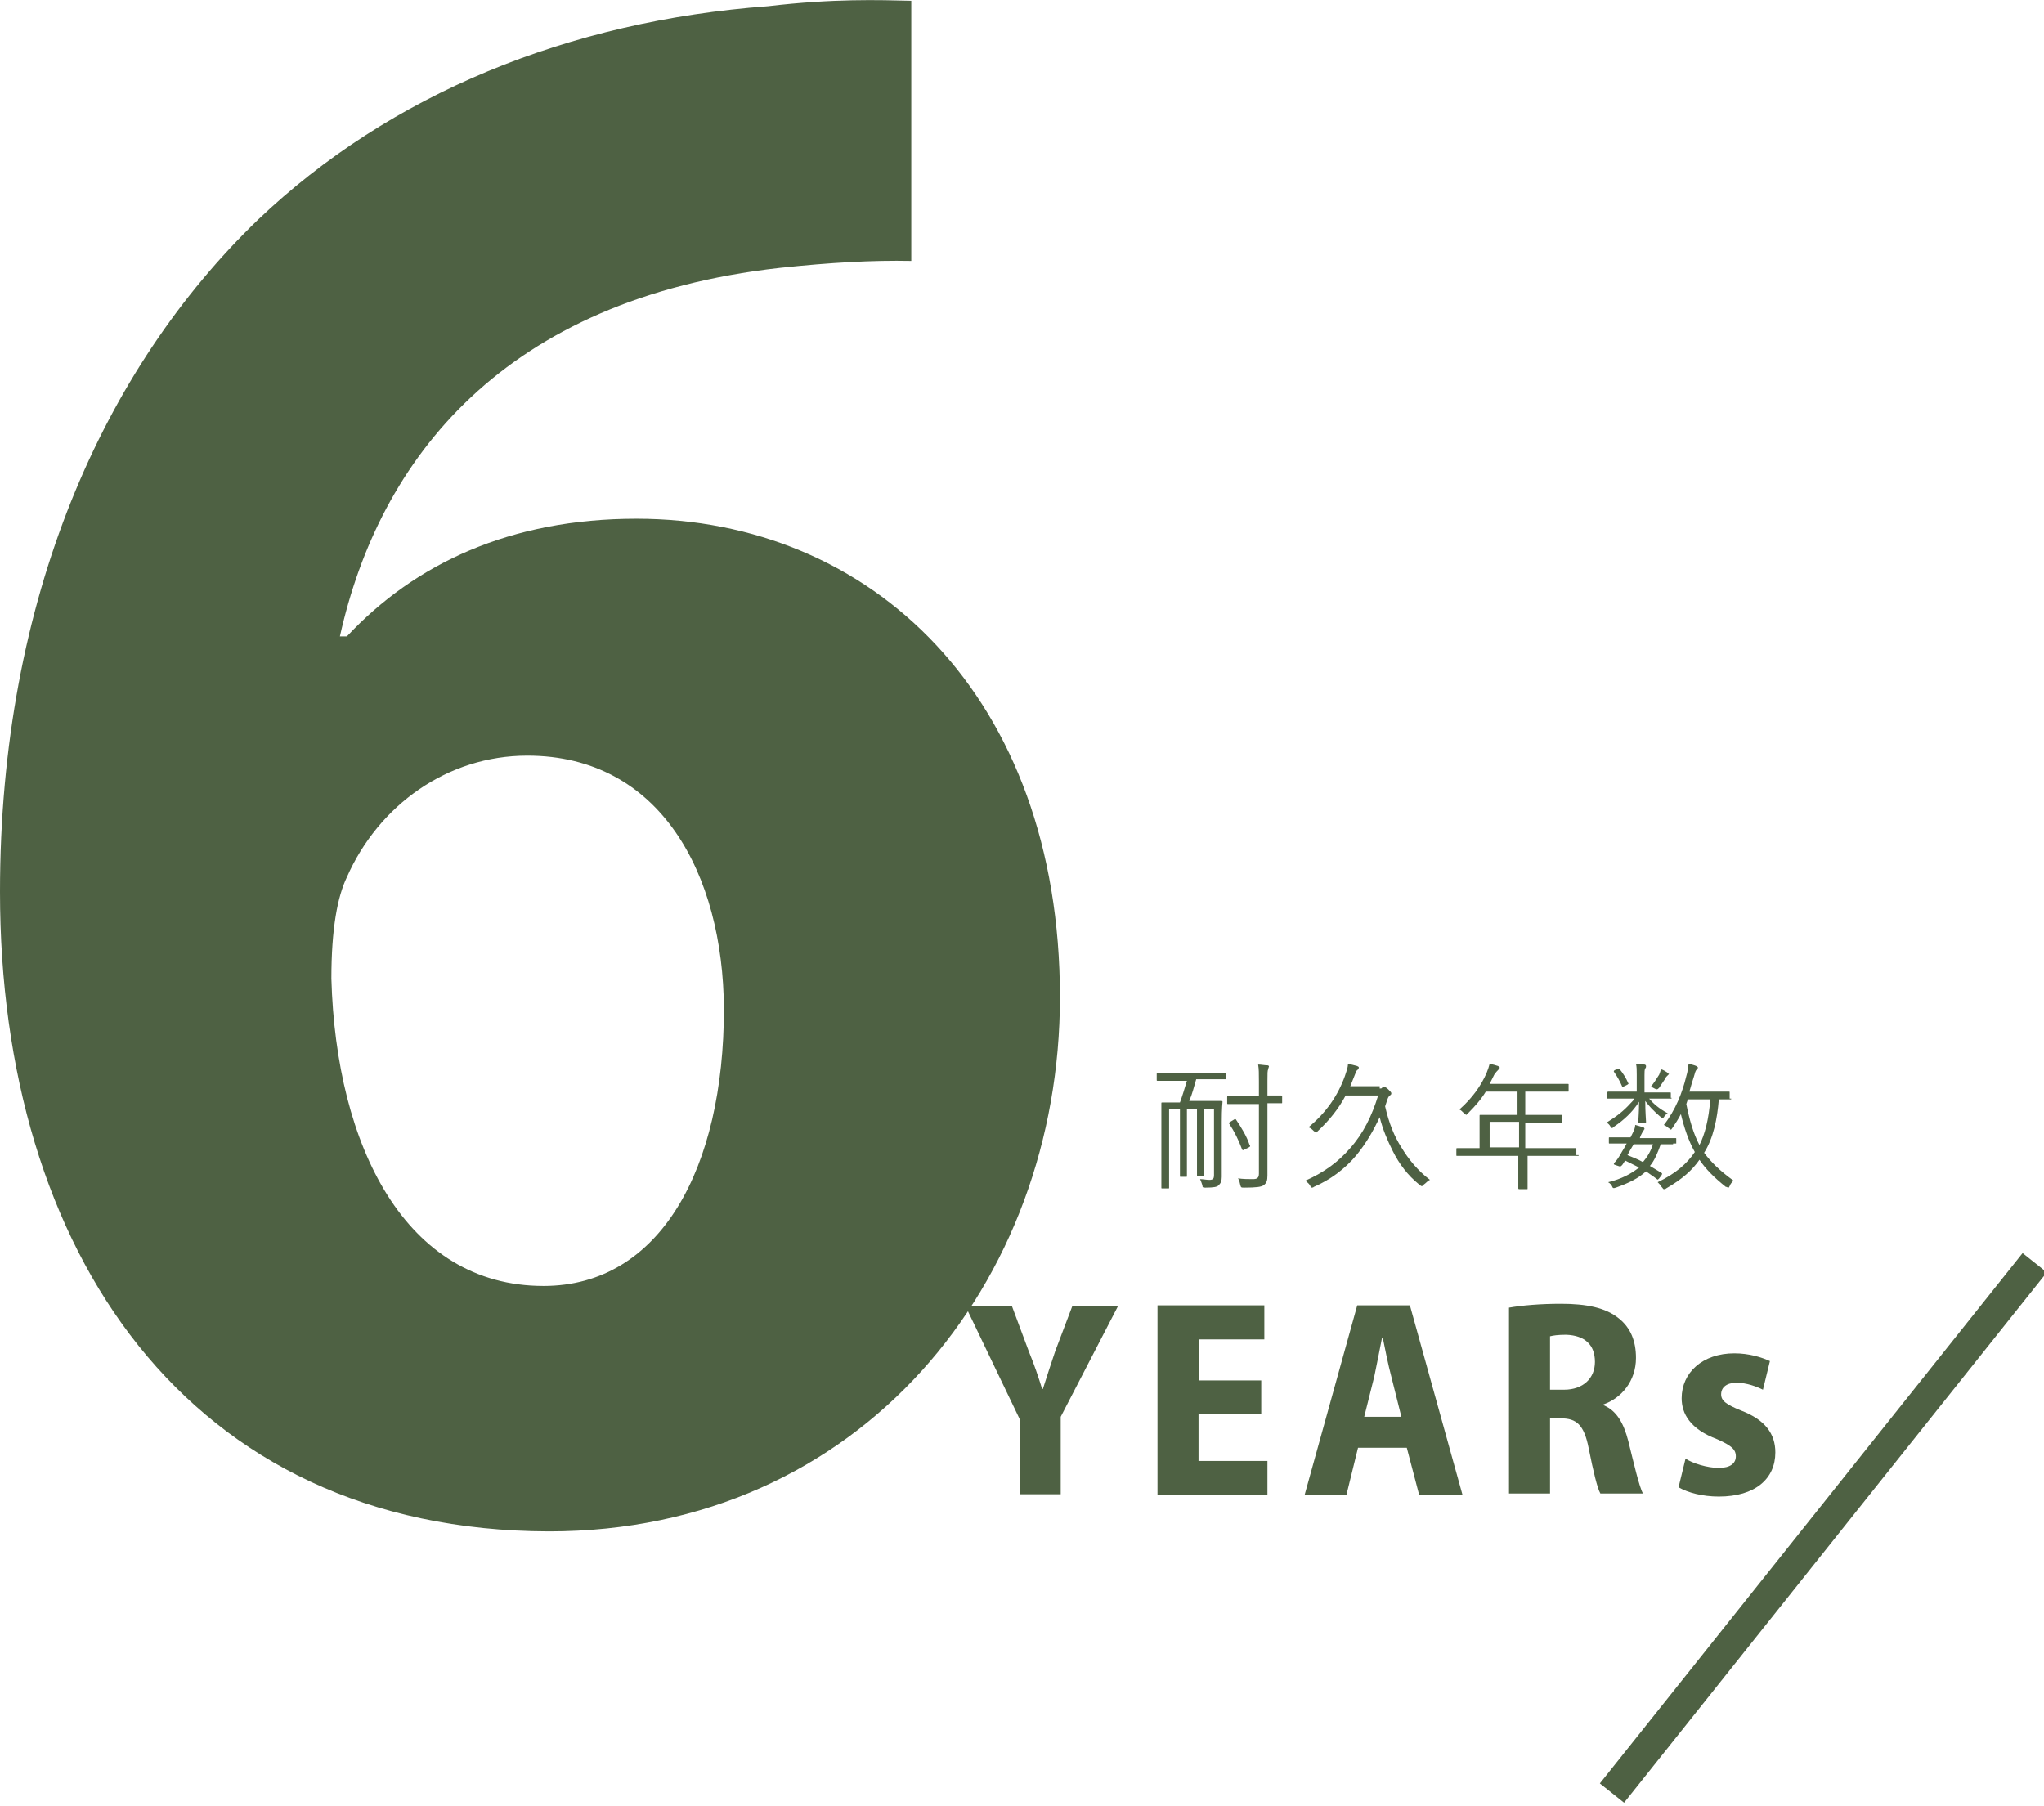
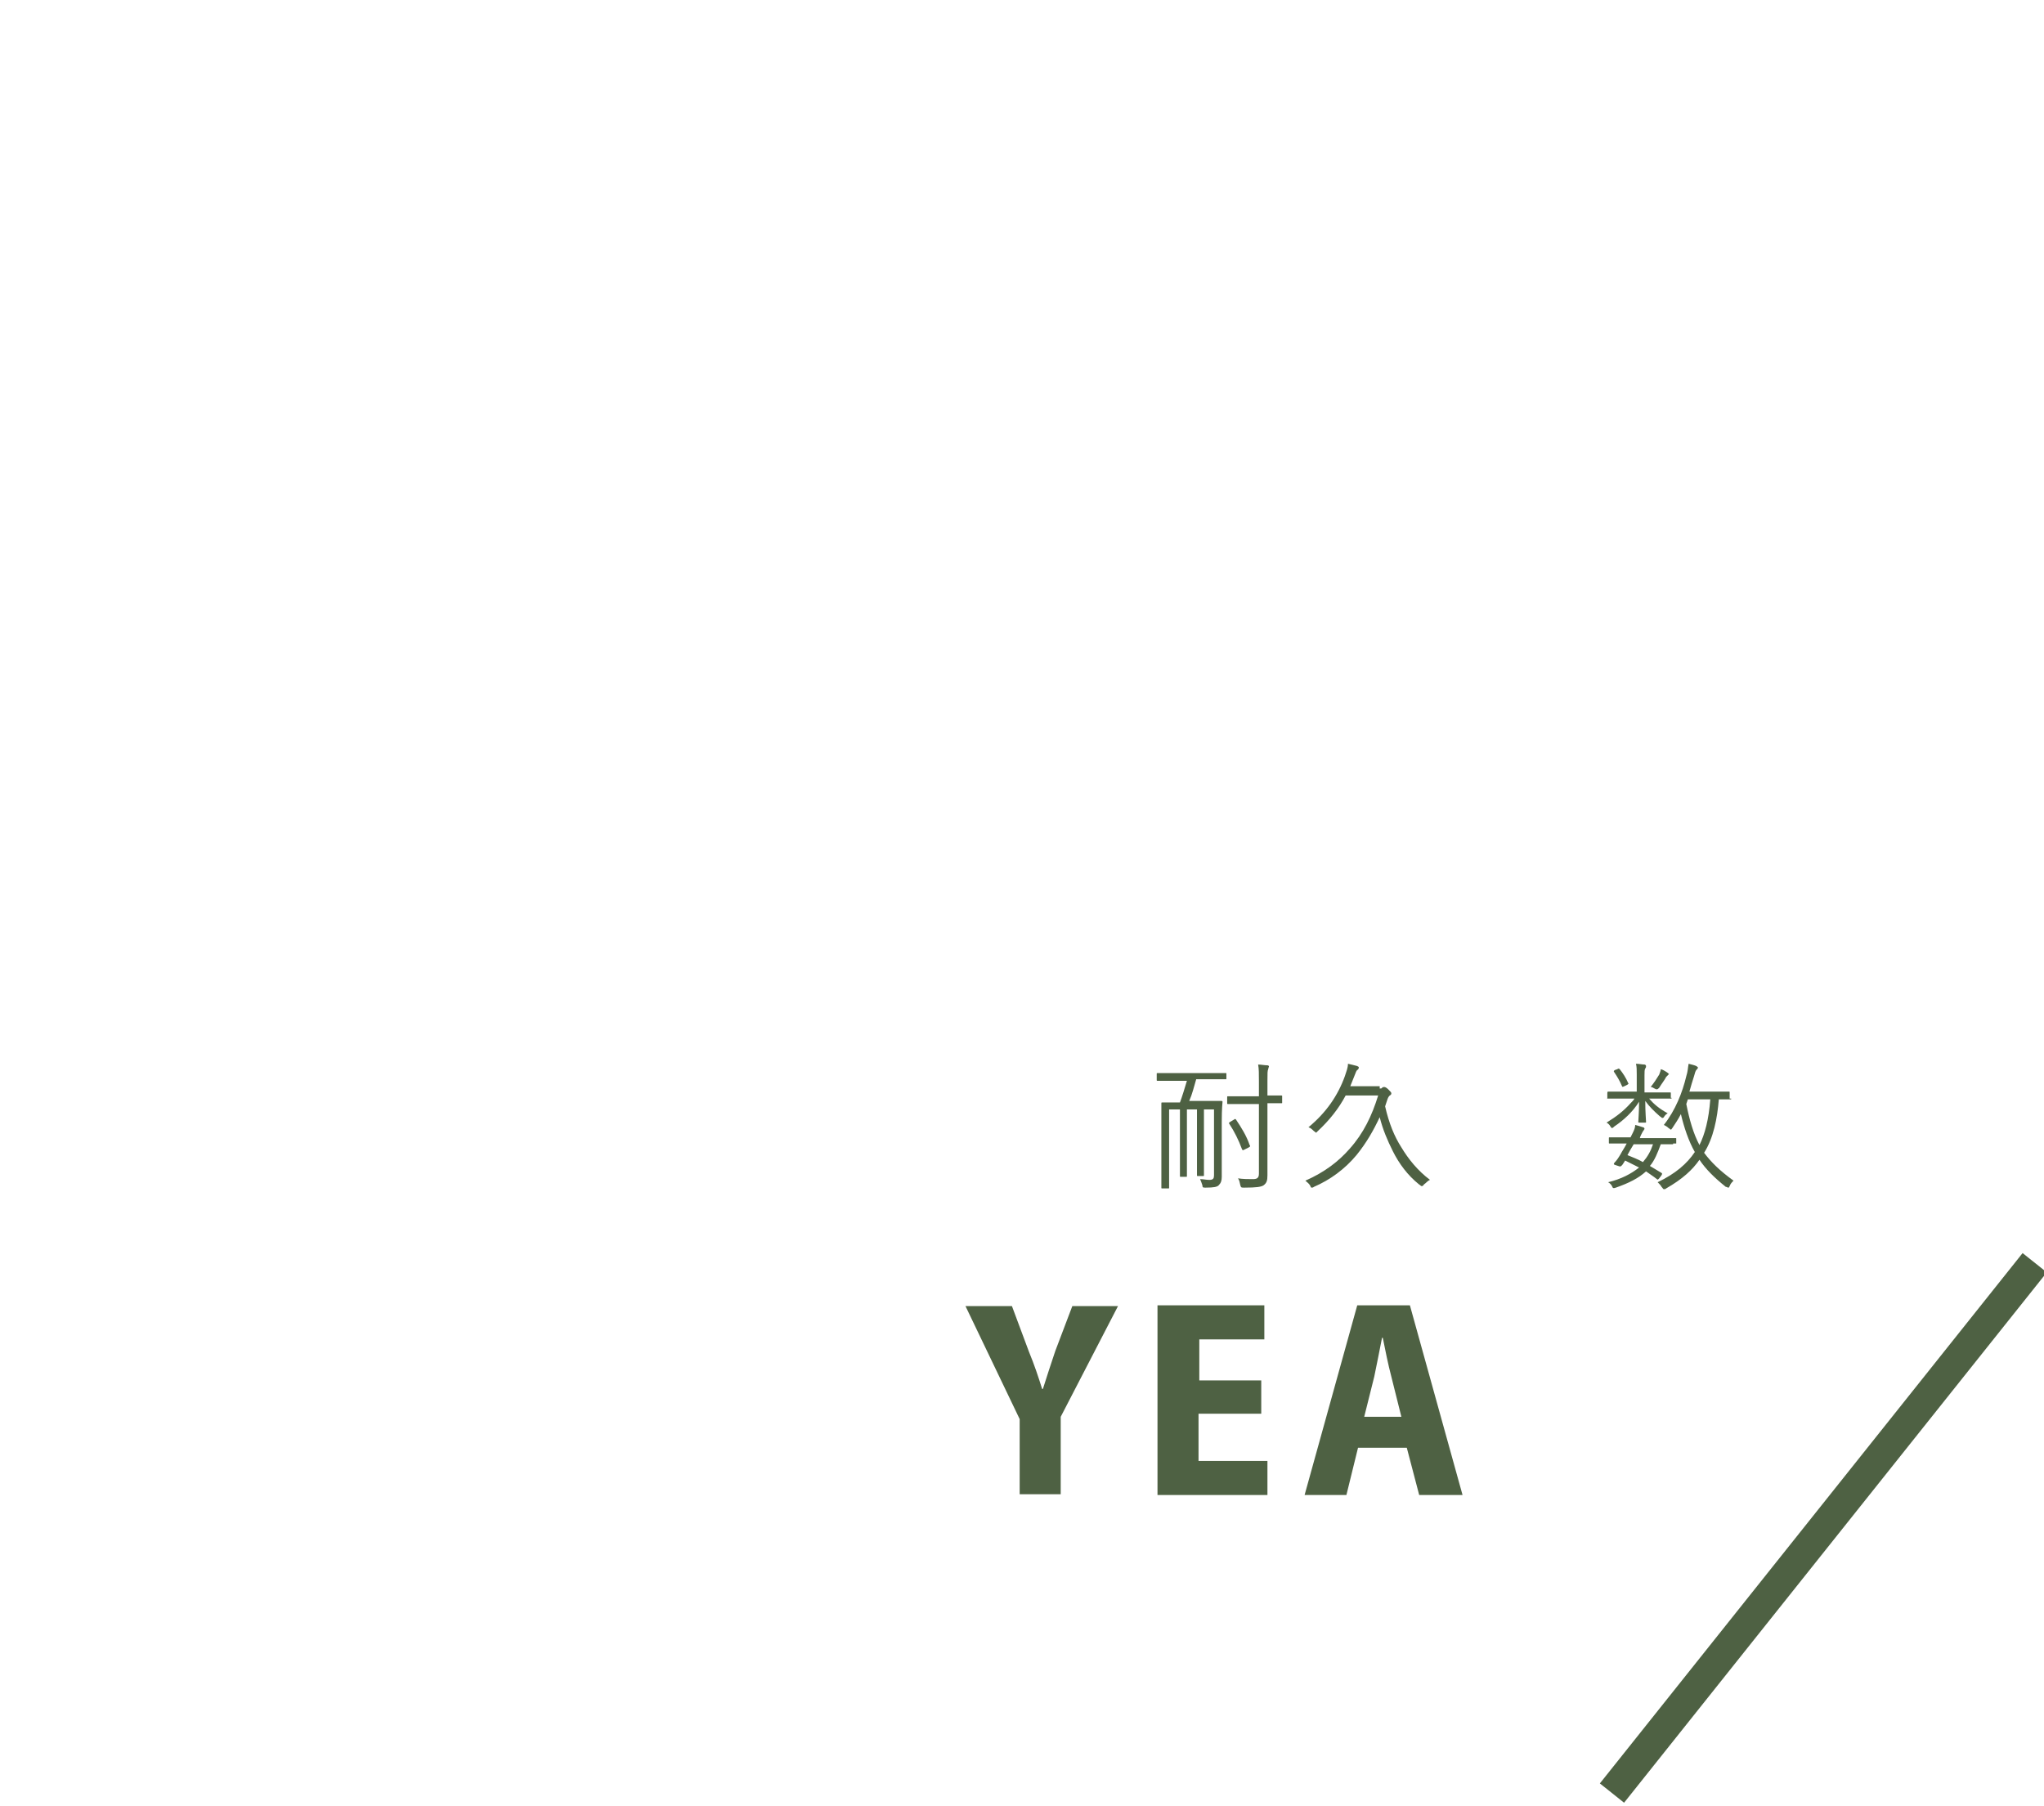
<svg xmlns="http://www.w3.org/2000/svg" version="1.1" id="レイヤー_1" x="0px" y="0px" viewBox="0 0 264 233.3" style="enable-background:new 0 0 264 233.3;" xml:space="preserve">
  <style type="text/css">
	.st0{fill:#4E6143;}
	.st1{fill:none;stroke:#4E6143;stroke-width:4;stroke-miterlimit:10;}
</style>
  <g>
    <g>
      <path class="st0" d="M131.7,193.1v-9.8l-7-14.6h6l2.2,5.9c0.7,1.7,1.2,3.2,1.7,4.8h0.1c0.5-1.6,1-3.1,1.6-4.9l2.2-5.8h5.9L137,183    v10h-5.3V193.1z" />
      <path class="st0" d="M162.8,182.6h-8v6.1h8.9v4.4h-14.2v-24.5h13.8v4.4h-8.4v5.3h8v4.3H162.8z" />
      <path class="st0" d="M175.4,187l-1.5,6.1h-5.4l6.8-24.5h6.8l6.8,24.5h-5.6l-1.6-6.1H175.4z M181,183l-1.3-5.2    c-0.4-1.5-0.8-3.5-1.1-5h-0.1c-0.3,1.5-0.7,3.6-1,5l-1.3,5.2H181z" />
-       <path class="st0" d="M194.9,168.9c1.7-0.3,4.1-0.5,6.7-0.5c3.3,0,5.8,0.5,7.5,1.9c1.5,1.2,2.2,2.9,2.2,5.1c0,3-1.9,5.2-4.2,6v0.1    c1.7,0.7,2.6,2.3,3.2,4.6c0.7,2.8,1.4,5.9,1.9,6.8h-5.5c-0.4-0.7-0.9-2.8-1.5-5.8c-0.6-3.1-1.6-3.9-3.6-3.9h-1.4v9.7h-5.3    L194.9,168.9L194.9,168.9z M200.2,179.5h1.8c2.5,0,4-1.5,4-3.6c0-2.2-1.3-3.4-3.7-3.5c-1.1,0-1.7,0.1-2.1,0.2V179.5z" />
-       <path class="st0" d="M217.7,188.4c0.9,0.6,2.8,1.2,4.3,1.2s2.2-0.6,2.2-1.5s-0.6-1.4-2.4-2.2c-3.5-1.3-4.6-3.3-4.6-5.3    c0-3.3,2.7-5.8,6.8-5.8c1.9,0,3.5,0.5,4.6,1l-0.9,3.7c-0.8-0.4-2.1-0.9-3.4-0.9c-1.3,0-2,0.6-2,1.5c0,0.8,0.6,1.3,2.6,2.1    c3.1,1.2,4.4,3,4.4,5.4c0,3.4-2.6,5.7-7.3,5.7c-2.1,0-4-0.5-5.2-1.2L217.7,188.4z" />
    </g>
    <g>
-       <path class="st0" d="M117.7,33.7c-5-0.1-10.4,0.2-17,0.9c-35.6,4-51.7,24.6-56.8,47.6h0.9C53.6,72.8,65.9,67,82.2,67    c30.3,0,54.7,22.9,54.7,61.8c0,36.8-25.7,69-66,69C24.1,197.7,0,161.5,0,115.2c0-38,13.4-67.6,33.3-86.8    C50.4,12.1,73.5,2.7,99.2,0.8c8.5-1,14.3-0.8,18.5-0.7V33.7z M93.5,130.3c-0.1-17.4-8.2-32.7-25.4-32.7    c-10.3,0-19.2,6.4-23.3,15.7c-1.2,2.5-2,6.6-2,13.1c0.6,21.7,9.6,39.7,27.4,39.7C85.3,166.1,93.5,150.9,93.5,130.3z" />
-     </g>
+       </g>
  </g>
  <g>
    <path class="st0" d="M158.4,139.3c0,0.1,0,0.1-0.1,0.1s-0.6,0-2.3,0h-1.5c-0.3,1-0.5,1.9-0.9,2.8h1.9c1.6,0,2.1,0,2.2,0   c0.1,0,0.2,0,0.2,0.1s-0.1,0.8-0.1,2.6v4.2c0,1.4,0,2.2,0,2.9c0,0.5-0.1,0.8-0.4,1.1c-0.2,0.2-0.6,0.3-1.7,0.3   c-0.3,0-0.4,0-0.4-0.3c-0.1-0.3-0.2-0.6-0.3-0.8c0.4,0,0.8,0.1,1.2,0.1c0.5,0,0.6-0.2,0.6-0.6v-8.5h-1.3v6.2c0,1.5,0,2.2,0,2.3   s0,0.1-0.1,0.1h-0.7c-0.1,0-0.1,0-0.1-0.1s0-0.9,0-2.3v-6.2h-1.3v6.3c0,1.5,0,2.2,0,2.3s0,0.1-0.1,0.1h-0.7c-0.1,0-0.1,0-0.1-0.1   s0-0.8,0-2.3v-6.3H151v7.7c0,1.6,0,2.3,0,2.4c0,0.1,0,0.1-0.1,0.1h-0.8c-0.1,0-0.1,0-0.1-0.1s0-0.7,0-2.4v-6c0-1.7,0-2.4,0-2.5   s0-0.1,0.1-0.1s0.6,0,2.2,0h0.1c0.3-0.8,0.6-1.8,0.9-2.8h-1.5c-1.7,0-2.3,0-2.3,0c-0.1,0-0.1,0-0.1-0.1v-0.8c0-0.1,0-0.1,0.1-0.1   s0.7,0,2.3,0h4.2c1.7,0,2.2,0,2.3,0s0.1,0,0.1,0.1V139.3z M165.6,142.4c0,0.1,0,0.1-0.1,0.1s-0.5,0-1.8,0v6.4c0,1,0,2,0,2.9   c0,0.7-0.1,1-0.5,1.3c-0.3,0.2-0.9,0.3-2.5,0.3c-0.4,0-0.4,0-0.5-0.3c-0.1-0.4-0.1-0.6-0.3-0.9c0.6,0.1,1.4,0.1,1.9,0.1   s0.8-0.1,0.8-0.7v-9h-1.9c-1.5,0-2,0-2.1,0s-0.1,0-0.1-0.1v-0.8c0-0.1,0-0.1,0.1-0.1s0.6,0,2.1,0h1.9v-1.9c0-1.1,0-1.6-0.1-2.2   c0.4,0,0.8,0.1,1.2,0.1c0.1,0,0.2,0.1,0.2,0.1c0,0.1-0.1,0.3-0.1,0.4c-0.1,0.2-0.1,0.5-0.1,1.5v1.9c1.3,0,1.7,0,1.8,0   s0.1,0,0.1,0.1L165.6,142.4L165.6,142.4z M159.4,144.6c0.1-0.1,0.2-0.1,0.3,0.1c0.6,0.9,1.3,2,1.7,3.2c0.1,0.1,0.1,0.2-0.1,0.3   l-0.6,0.3c-0.2,0.1-0.2,0.1-0.3-0.1c-0.4-1.1-1-2.3-1.6-3.2c-0.1-0.1-0.1-0.2,0.1-0.3L159.4,144.6z" />
    <path class="st0" d="M178.2,140.6c0.1,0,0.3,0,0.3-0.1c0.1-0.1,0.2-0.1,0.3-0.1s0.3,0.1,0.5,0.3c0.3,0.3,0.4,0.4,0.4,0.5   s0,0.2-0.2,0.3c-0.1,0.1-0.2,0.2-0.3,0.5s-0.2,0.6-0.3,0.9c0.5,2.2,1.2,3.9,2.1,5.3c0.9,1.5,2.1,3,3.7,4.2   c-0.3,0.1-0.5,0.4-0.8,0.6c-0.1,0.2-0.2,0.2-0.3,0.2s-0.1-0.1-0.3-0.2c-1.5-1.2-2.6-2.7-3.4-4.3c-0.7-1.4-1.3-2.8-1.7-4.4   c-0.8,1.7-1.7,3.3-3,4.9c-1.5,1.8-3.4,3.2-5.5,4.1c-0.1,0.1-0.2,0.1-0.3,0.1s-0.1-0.1-0.2-0.3c-0.2-0.3-0.4-0.4-0.6-0.6   c2.5-1.1,4.3-2.5,5.7-4.1c1.8-2,2.9-4.3,3.7-6.9h-4.2c-0.9,1.7-2.1,3.2-3.6,4.6c-0.1,0.1-0.2,0.2-0.2,0.2c-0.1,0-0.1-0.1-0.3-0.2   c-0.2-0.2-0.4-0.4-0.7-0.5c2.3-1.9,3.8-4.1,4.7-6.6c0.2-0.6,0.4-1.1,0.4-1.6c0.5,0.1,0.8,0.2,1.2,0.3c0.2,0.1,0.2,0.1,0.2,0.2   s-0.1,0.3-0.2,0.3c-0.1,0.1-0.2,0.3-0.3,0.6c-0.2,0.5-0.4,1-0.6,1.5h3.8L178.2,140.6L178.2,140.6z" />
-     <path class="st0" d="M203.9,149.2c0,0.1,0,0.1-0.1,0.1s-0.7,0-2.4,0h-4.1v1.2c0,2,0,2.9,0,3s0,0.1-0.1,0.1h-0.9   c-0.1,0-0.2,0-0.2-0.1s0-1,0-3v-1.2h-5.5c-1.7,0-2.3,0-2.4,0c-0.1,0-0.1,0-0.1-0.1v-0.8c0-0.1,0-0.1,0.1-0.1s0.7,0,2.4,0h0.5v-2.6   c0-1,0-1.5,0-1.6s0-0.1,0.1-0.1s0.7,0,2.5,0h2.3v-3h-4.1c-0.6,1-1.4,1.9-2.3,2.8c-0.1,0.1-0.2,0.2-0.2,0.2c-0.1,0-0.1-0.1-0.3-0.2   c-0.2-0.2-0.4-0.4-0.6-0.5c1.7-1.5,2.8-3.1,3.5-4.7c0.2-0.5,0.3-0.8,0.4-1.2c0.5,0.1,0.8,0.2,1.1,0.3c0.1,0.1,0.2,0.1,0.2,0.2   c0,0.1-0.1,0.2-0.2,0.3c-0.1,0.1-0.3,0.3-0.5,0.6c-0.2,0.4-0.4,0.8-0.6,1.2h7.6c1.8,0,2.4,0,2.5,0s0.1,0,0.1,0.1v0.8   c0,0.1,0,0.1-0.1,0.1s-0.7,0-2.5,0h-3v3h2.2c1.8,0,2.4,0,2.5,0s0.1,0,0.1,0.1v0.8c0,0.1,0,0.1-0.1,0.1s-0.7,0-2.5,0H197v3.3h4.1   c1.7,0,2.3,0,2.4,0c0.1,0,0.1,0,0.1,0.1v0.8L203.9,149.2L203.9,149.2z M196.2,144.9h-3.8v3.3h3.8V144.9z" />
    <path class="st0" d="M215.9,141.8c0,0.1,0,0.1-0.1,0.1s-0.6,0-2.3,0H213c0.6,0.7,1.3,1.3,2.4,1.9c-0.2,0.1-0.4,0.3-0.5,0.5   c-0.1,0.1-0.1,0.1-0.2,0.1c-0.1,0-0.1-0.1-0.3-0.2c-0.8-0.7-1.4-1.3-1.9-2c0,1.5,0.1,2.4,0.1,2.7c0,0.1,0,0.1-0.1,0.1h-0.8   c-0.1,0-0.1,0-0.1-0.1c0-0.3,0.1-1.2,0.1-2.6c-0.8,1.3-2,2.4-3.2,3.2c-0.1,0.1-0.2,0.2-0.3,0.2s-0.1-0.1-0.2-0.2   c-0.1-0.2-0.3-0.4-0.5-0.5c1.3-0.8,2.2-1.5,3.1-2.5c0.2-0.2,0.4-0.4,0.5-0.6H210c-1.6,0-2.1,0-2.3,0s-0.1,0-0.1-0.1v-0.6   c0-0.1,0-0.2,0.1-0.2s0.6,0,2.3,0h1.4v-2.2c0-0.6,0-1-0.1-1.4c0.4,0,0.8,0.1,1.1,0.1c0.1,0,0.2,0.1,0.2,0.2c0,0.1,0,0.2-0.1,0.3   c-0.1,0.2-0.1,0.4-0.1,0.9v2.2h1c1.6,0,2.2,0,2.3,0s0.1,0,0.1,0.2v0.5L215.9,141.8L215.9,141.8z M216.1,147.7c0,0.1,0,0.1-0.1,0.1   s-0.5,0-1.5,0c-0.4,1.1-0.8,2.1-1.4,2.8c0.5,0.3,1,0.6,1.5,0.9c0.1,0.1,0.1,0.1,0,0.3l-0.3,0.4c-0.2,0.2-0.2,0.2-0.3,0.1   c-0.5-0.4-1-0.7-1.4-1c-1,0.9-2.2,1.5-3.9,2.1c-0.3,0.1-0.4,0.1-0.5-0.2c-0.1-0.2-0.3-0.4-0.5-0.5c1.7-0.4,3-1.1,4-1.9   c-0.6-0.3-1.2-0.6-1.8-0.9c-0.2,0.3-0.3,0.5-0.4,0.6c-0.2,0.2-0.2,0.2-0.5,0.1l-0.3-0.1c-0.3-0.1-0.3-0.1-0.2-0.3   c0.3-0.3,0.5-0.6,0.8-1.1c0.2-0.4,0.5-0.8,0.8-1.4c-1.6,0-2.1,0-2.2,0c-0.1,0-0.1,0-0.1-0.1V147c0-0.1,0-0.1,0.1-0.1s0.6,0,2.3,0   h0.4c0.1-0.2,0.2-0.4,0.3-0.6c0.2-0.4,0.3-0.7,0.3-1c0.4,0.1,0.7,0.2,1,0.3c0.1,0,0.2,0.1,0.2,0.2c0,0.1-0.1,0.1-0.1,0.2   c-0.1,0.1-0.2,0.3-0.4,0.7l-0.1,0.3h2.3c1.7,0,2.2,0,2.3,0s0.1,0,0.1,0.1v0.6H216.1z M208.9,138.1c0.1-0.1,0.2-0.1,0.3,0   c0.4,0.5,0.8,1.1,1.1,1.8c0.1,0.1,0,0.1-0.1,0.2l-0.4,0.2c-0.2,0.1-0.3,0.1-0.3,0c-0.3-0.7-0.6-1.2-1-1.8c-0.1-0.1-0.1-0.2,0.1-0.3   L208.9,138.1z M211,147.8c-0.3,0.5-0.6,1-0.8,1.4c0.7,0.3,1.3,0.5,2,0.9c0.6-0.7,1-1.4,1.3-2.3L211,147.8L211,147.8z M215.5,138.8   c-0.1,0.1-0.2,0.2-0.3,0.3c-0.2,0.4-0.6,0.9-0.9,1.4c-0.1,0.1-0.2,0.2-0.3,0.2s-0.1,0-0.3-0.1s-0.3-0.2-0.5-0.2   c0.4-0.5,0.8-1.1,1.1-1.6c0.1-0.3,0.2-0.5,0.2-0.7c0.4,0.1,0.6,0.3,0.8,0.4c0.1,0.1,0.2,0.1,0.2,0.2   C215.6,138.7,215.6,138.7,215.5,138.8z M223.6,141.9c0,0.1,0,0.1-0.1,0.1s-0.5,0-1.5,0c-0.2,2.5-0.7,5-1.9,6.9   c0.9,1.2,2,2.3,3.8,3.6c-0.2,0.2-0.4,0.4-0.5,0.7c-0.1,0.2-0.1,0.2-0.2,0.2c-0.1,0-0.1-0.1-0.3-0.1c-1.5-1.2-2.6-2.3-3.4-3.5   c-0.9,1.3-2.2,2.5-4.3,3.7c-0.1,0.1-0.2,0.1-0.3,0.1s-0.1-0.1-0.3-0.3c-0.1-0.2-0.3-0.4-0.5-0.6c2.3-1.1,3.8-2.4,4.8-3.9   c-0.8-1.4-1.4-3.2-1.8-4.9c-0.3,0.6-0.7,1.2-1.1,1.8c-0.1,0.1-0.1,0.2-0.2,0.2c-0.1,0-0.1-0.1-0.3-0.2c-0.2-0.2-0.4-0.3-0.6-0.4   c1.5-1.9,2.4-4.2,2.9-6.3c0.2-0.6,0.2-1.1,0.3-1.6c0.4,0.1,0.8,0.2,1,0.3c0.1,0.1,0.2,0.1,0.2,0.2s-0.1,0.2-0.2,0.3   c-0.1,0.1-0.2,0.4-0.3,0.8c-0.2,0.6-0.4,1.3-0.6,2h3.1c1.4,0,1.9,0,2,0s0.1,0,0.1,0.1v0.8L223.6,141.9L223.6,141.9z M218,142   l-0.2,0.6c0.4,2,0.9,3.8,1.7,5.3c0.7-1.4,1.2-3.3,1.4-5.9L218,142L218,142z" />
  </g>
  <line class="st1" x1="262.8" y1="163.1" x2="208.2" y2="231.6" />
</svg>